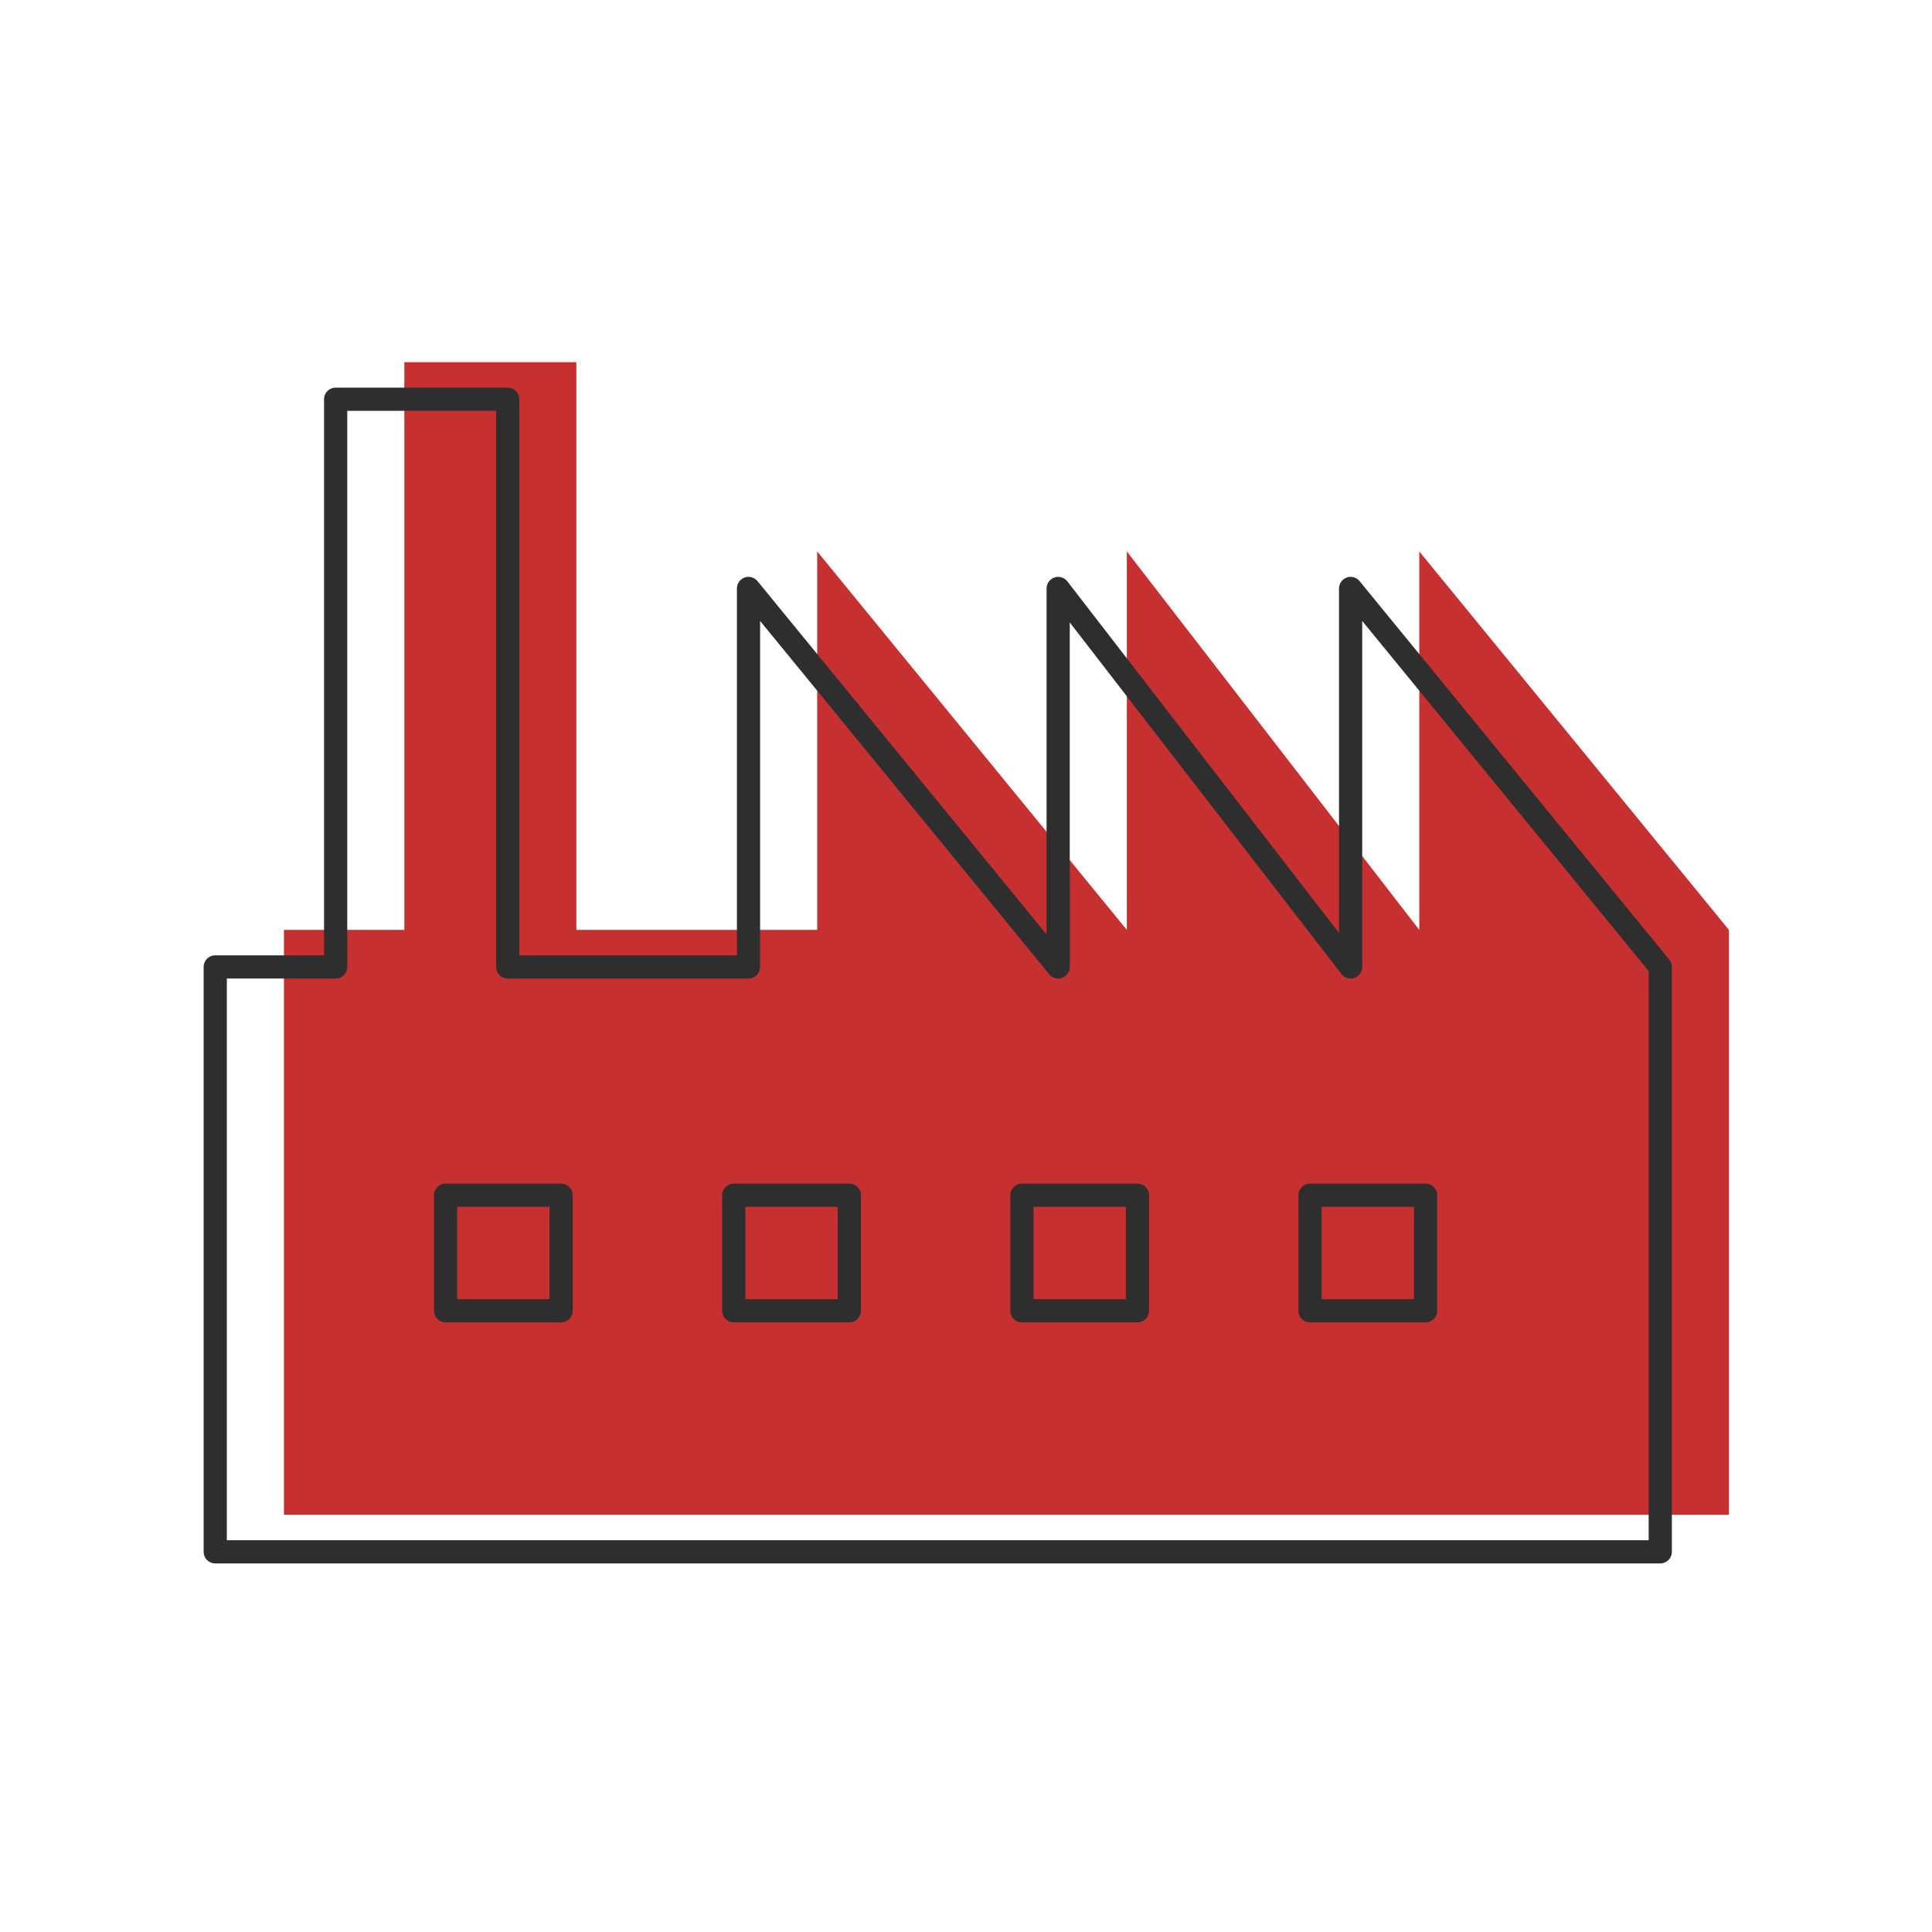
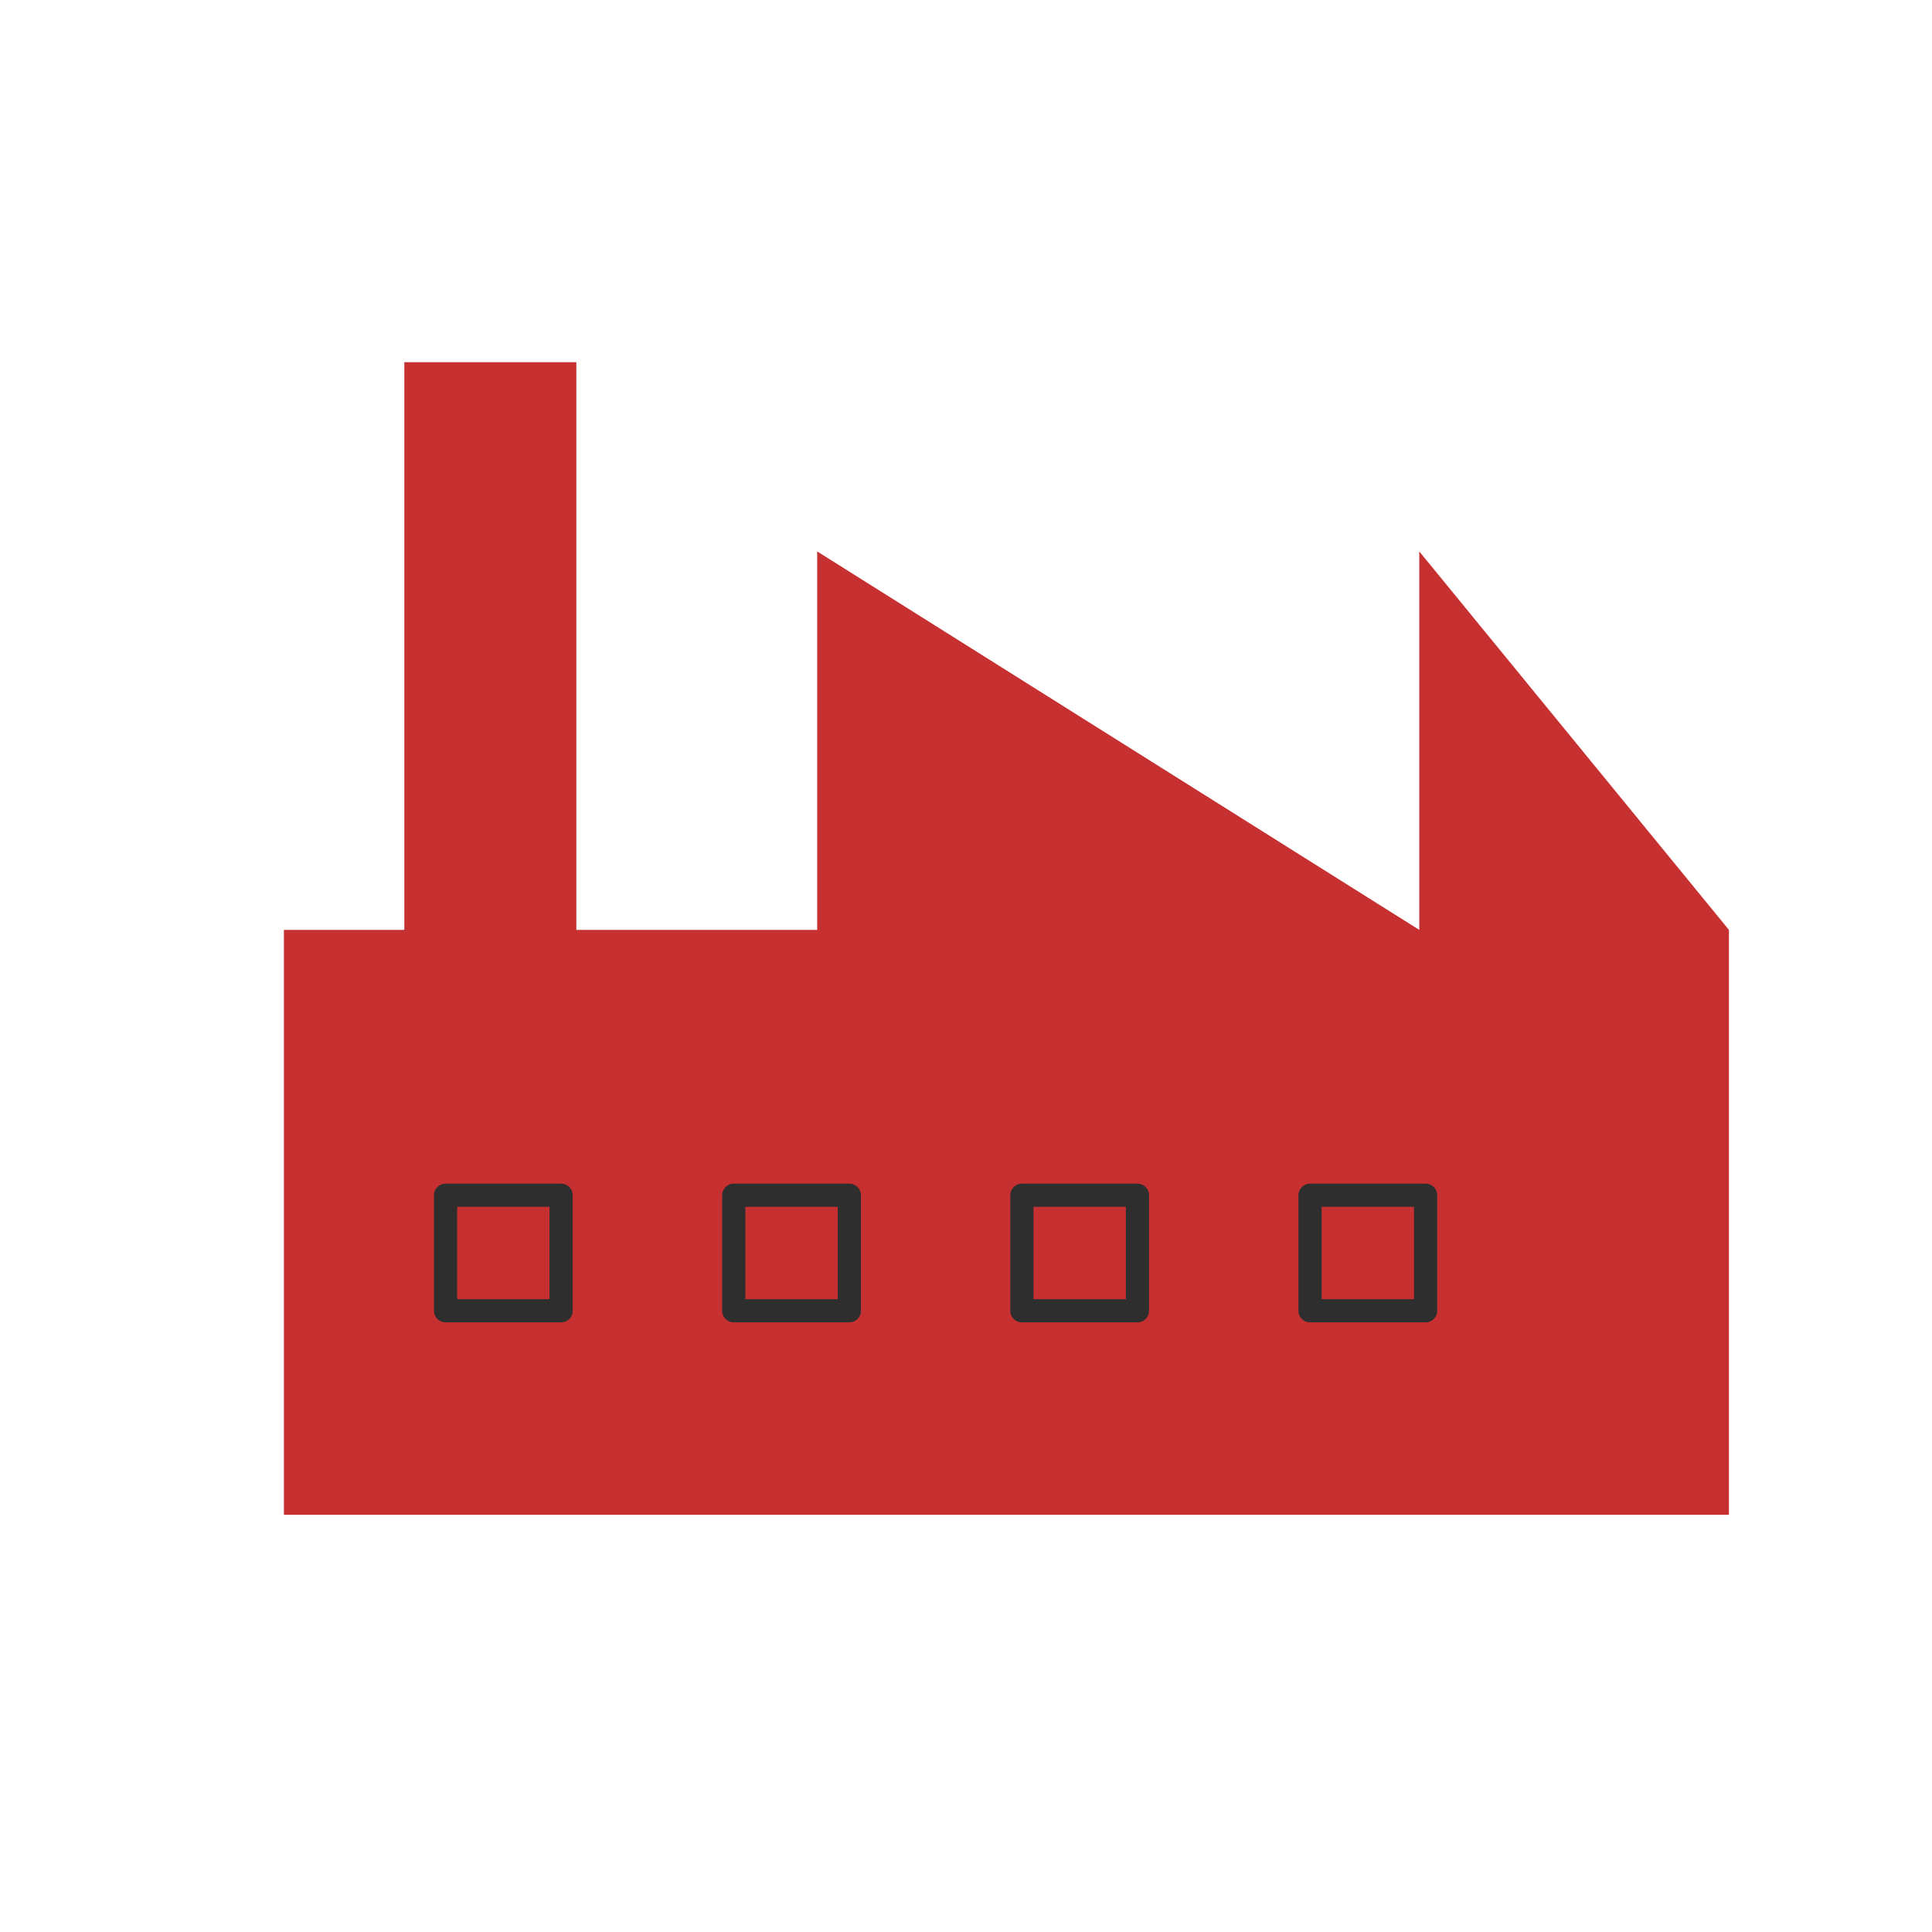
<svg xmlns="http://www.w3.org/2000/svg" width="150" height="150" viewBox="0 0 150 150" fill="none">
  <g clip-path="url(#clip0_43143_13234)">
-     <path d="M134.234 117.607H22.043V72.196H31.392V28.121H44.748V72.196H63.447V42.813L87.488 72.196V42.813L110.193 72.196V42.813L134.234 72.196V117.607Z" fill="#C63031" />
-     <path d="M128.902 120.482H16.711V75.071H26.06V30.996H39.416V75.071H58.115V45.688L82.156 75.071V45.688L104.861 75.071V45.688L128.902 75.071V120.482Z" stroke="#2E2E2E" stroke-width="1.8" stroke-linejoin="round" />
+     <path d="M134.234 117.607H22.043V72.196H31.392V28.121H44.748V72.196H63.447V42.813V42.813L110.193 72.196V42.813L134.234 72.196V117.607Z" fill="#C63031" />
    <rect x="34.595" y="92.798" width="8.971" height="8.971" stroke="#2E2E2E" stroke-width="1.8" stroke-linejoin="round" />
    <rect x="56.97" y="92.798" width="8.971" height="8.971" stroke="#2E2E2E" stroke-width="1.8" stroke-linejoin="round" />
    <rect x="79.341" y="92.798" width="8.971" height="8.971" stroke="#2E2E2E" stroke-width="1.8" stroke-linejoin="round" />
    <rect x="101.712" y="92.798" width="8.971" height="8.971" stroke="#2E2E2E" stroke-width="1.8" stroke-linejoin="round" />
  </g>
  <defs>
    <clipPath id="clip0_43143_13234">
      <rect width="120" height="93.543" fill="white" transform="translate(15 28)" />
    </clipPath>
  </defs>
</svg>